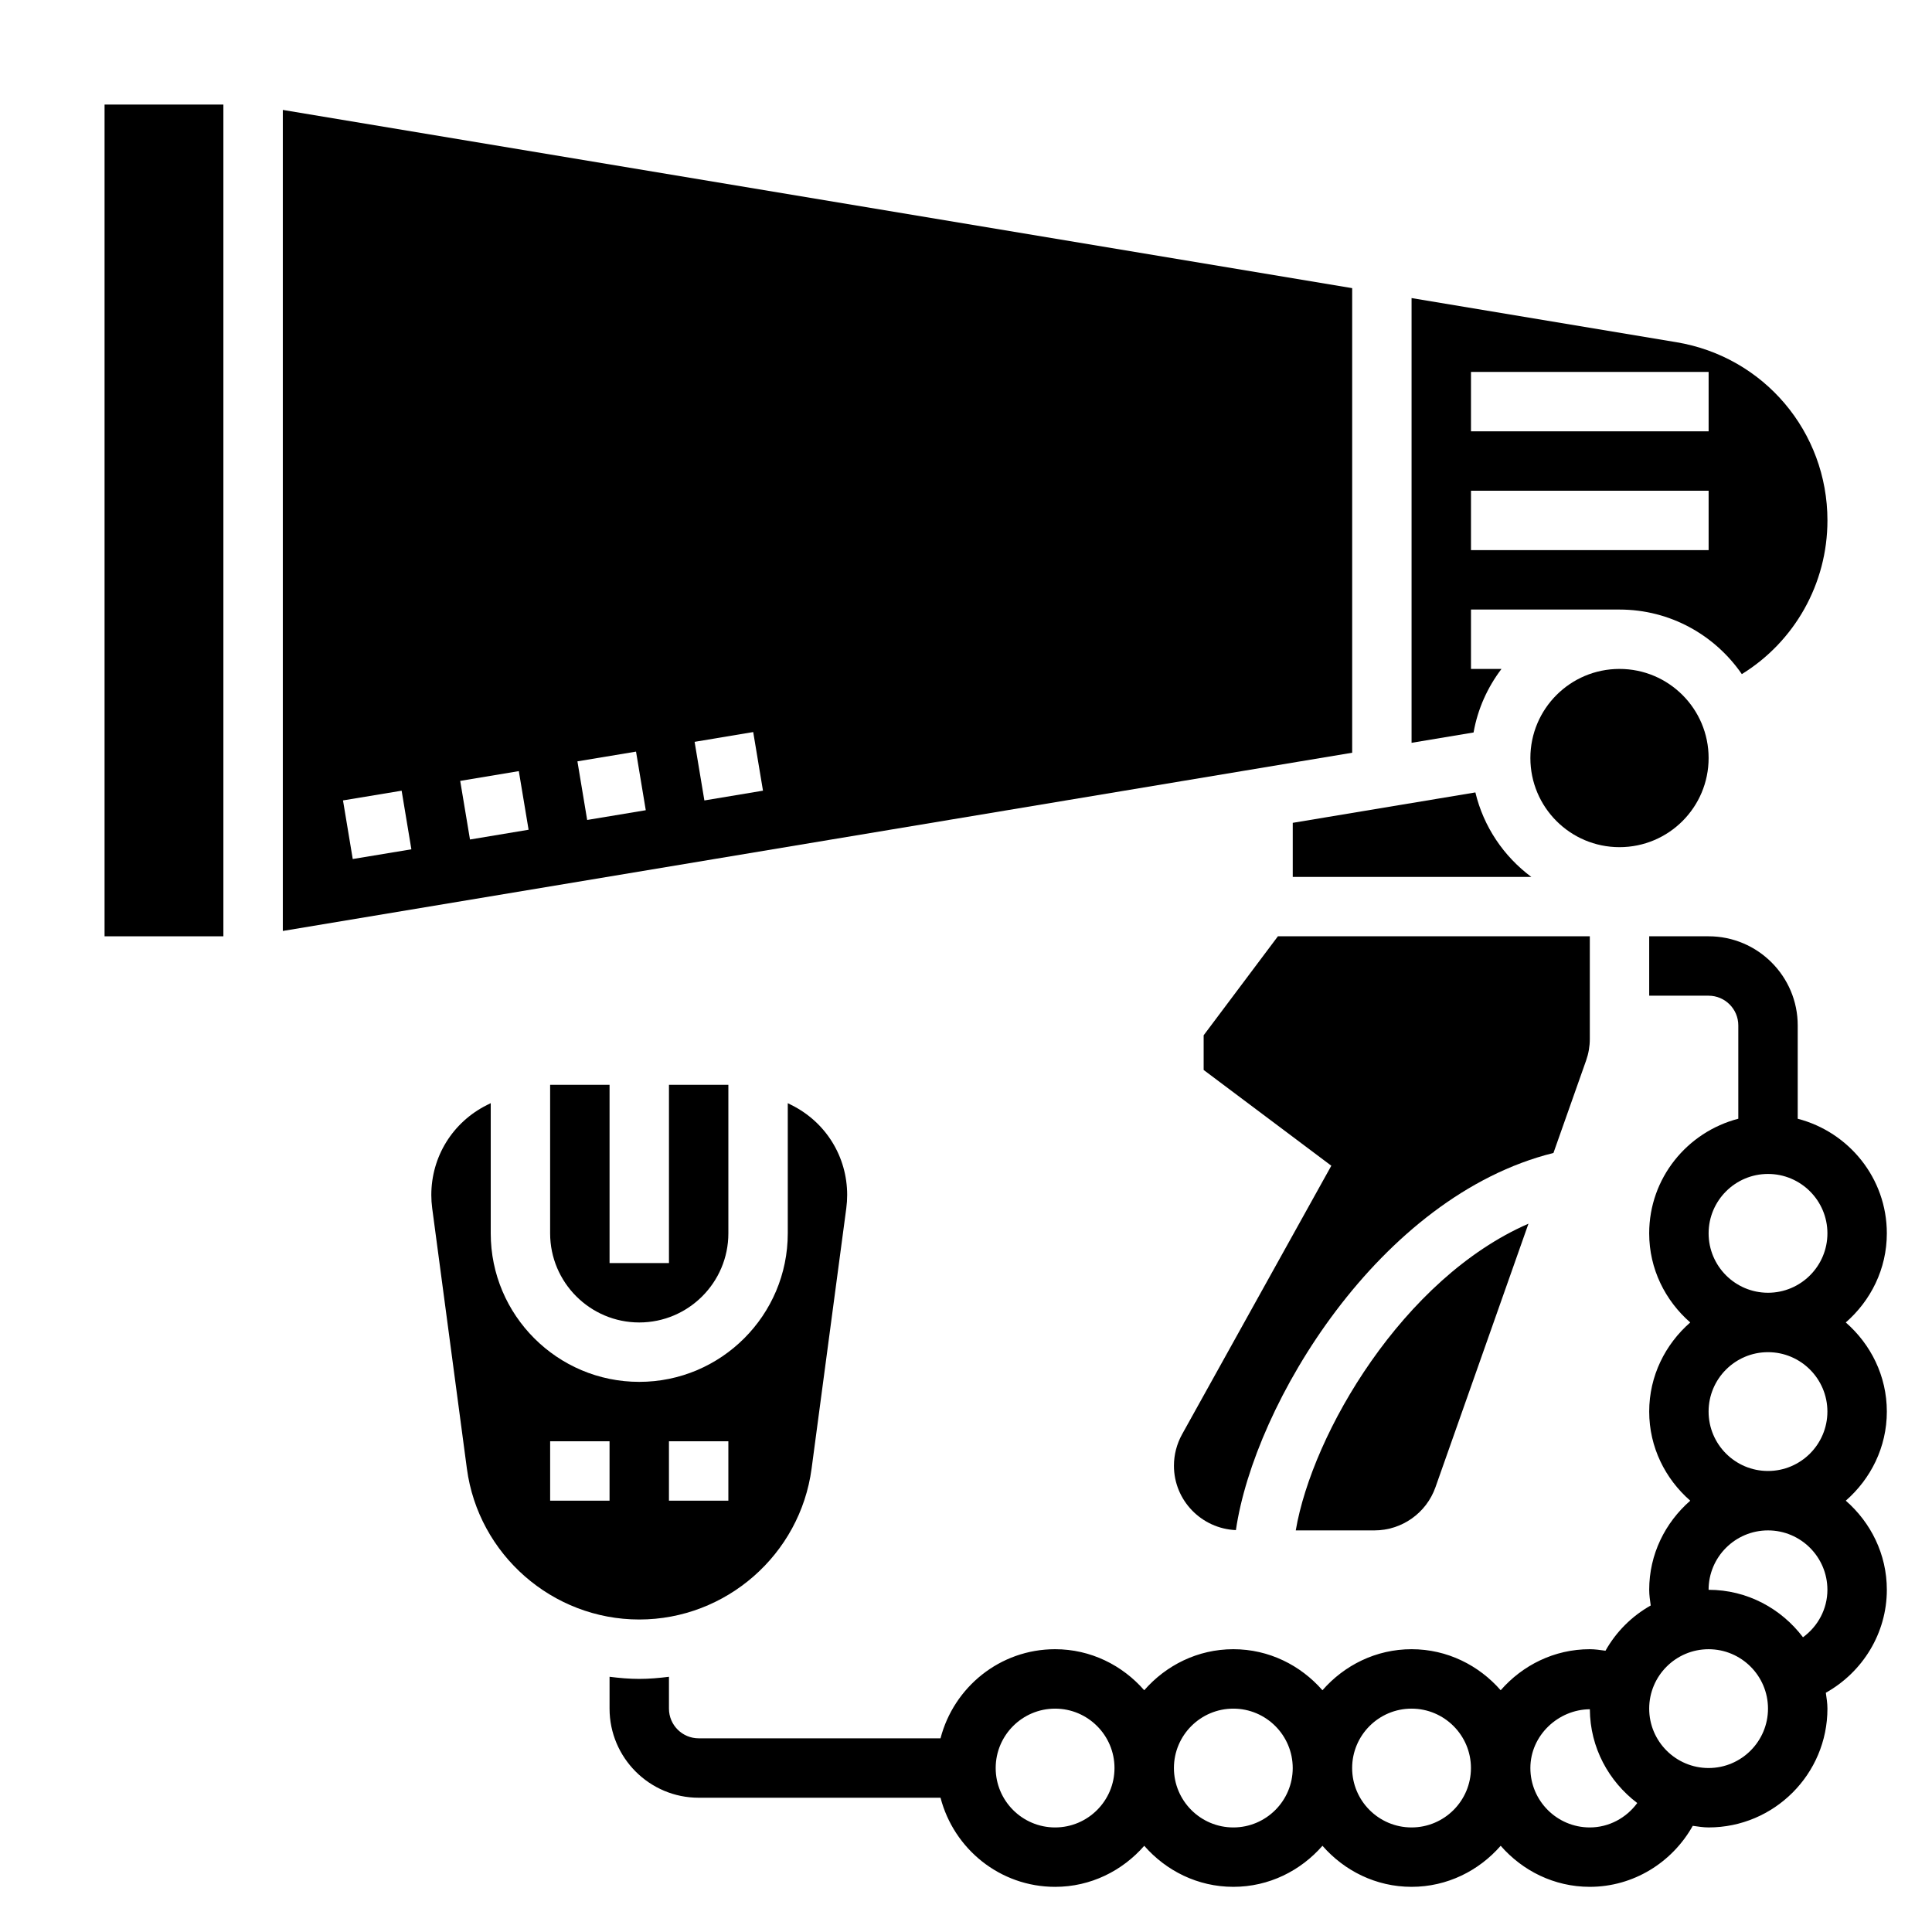
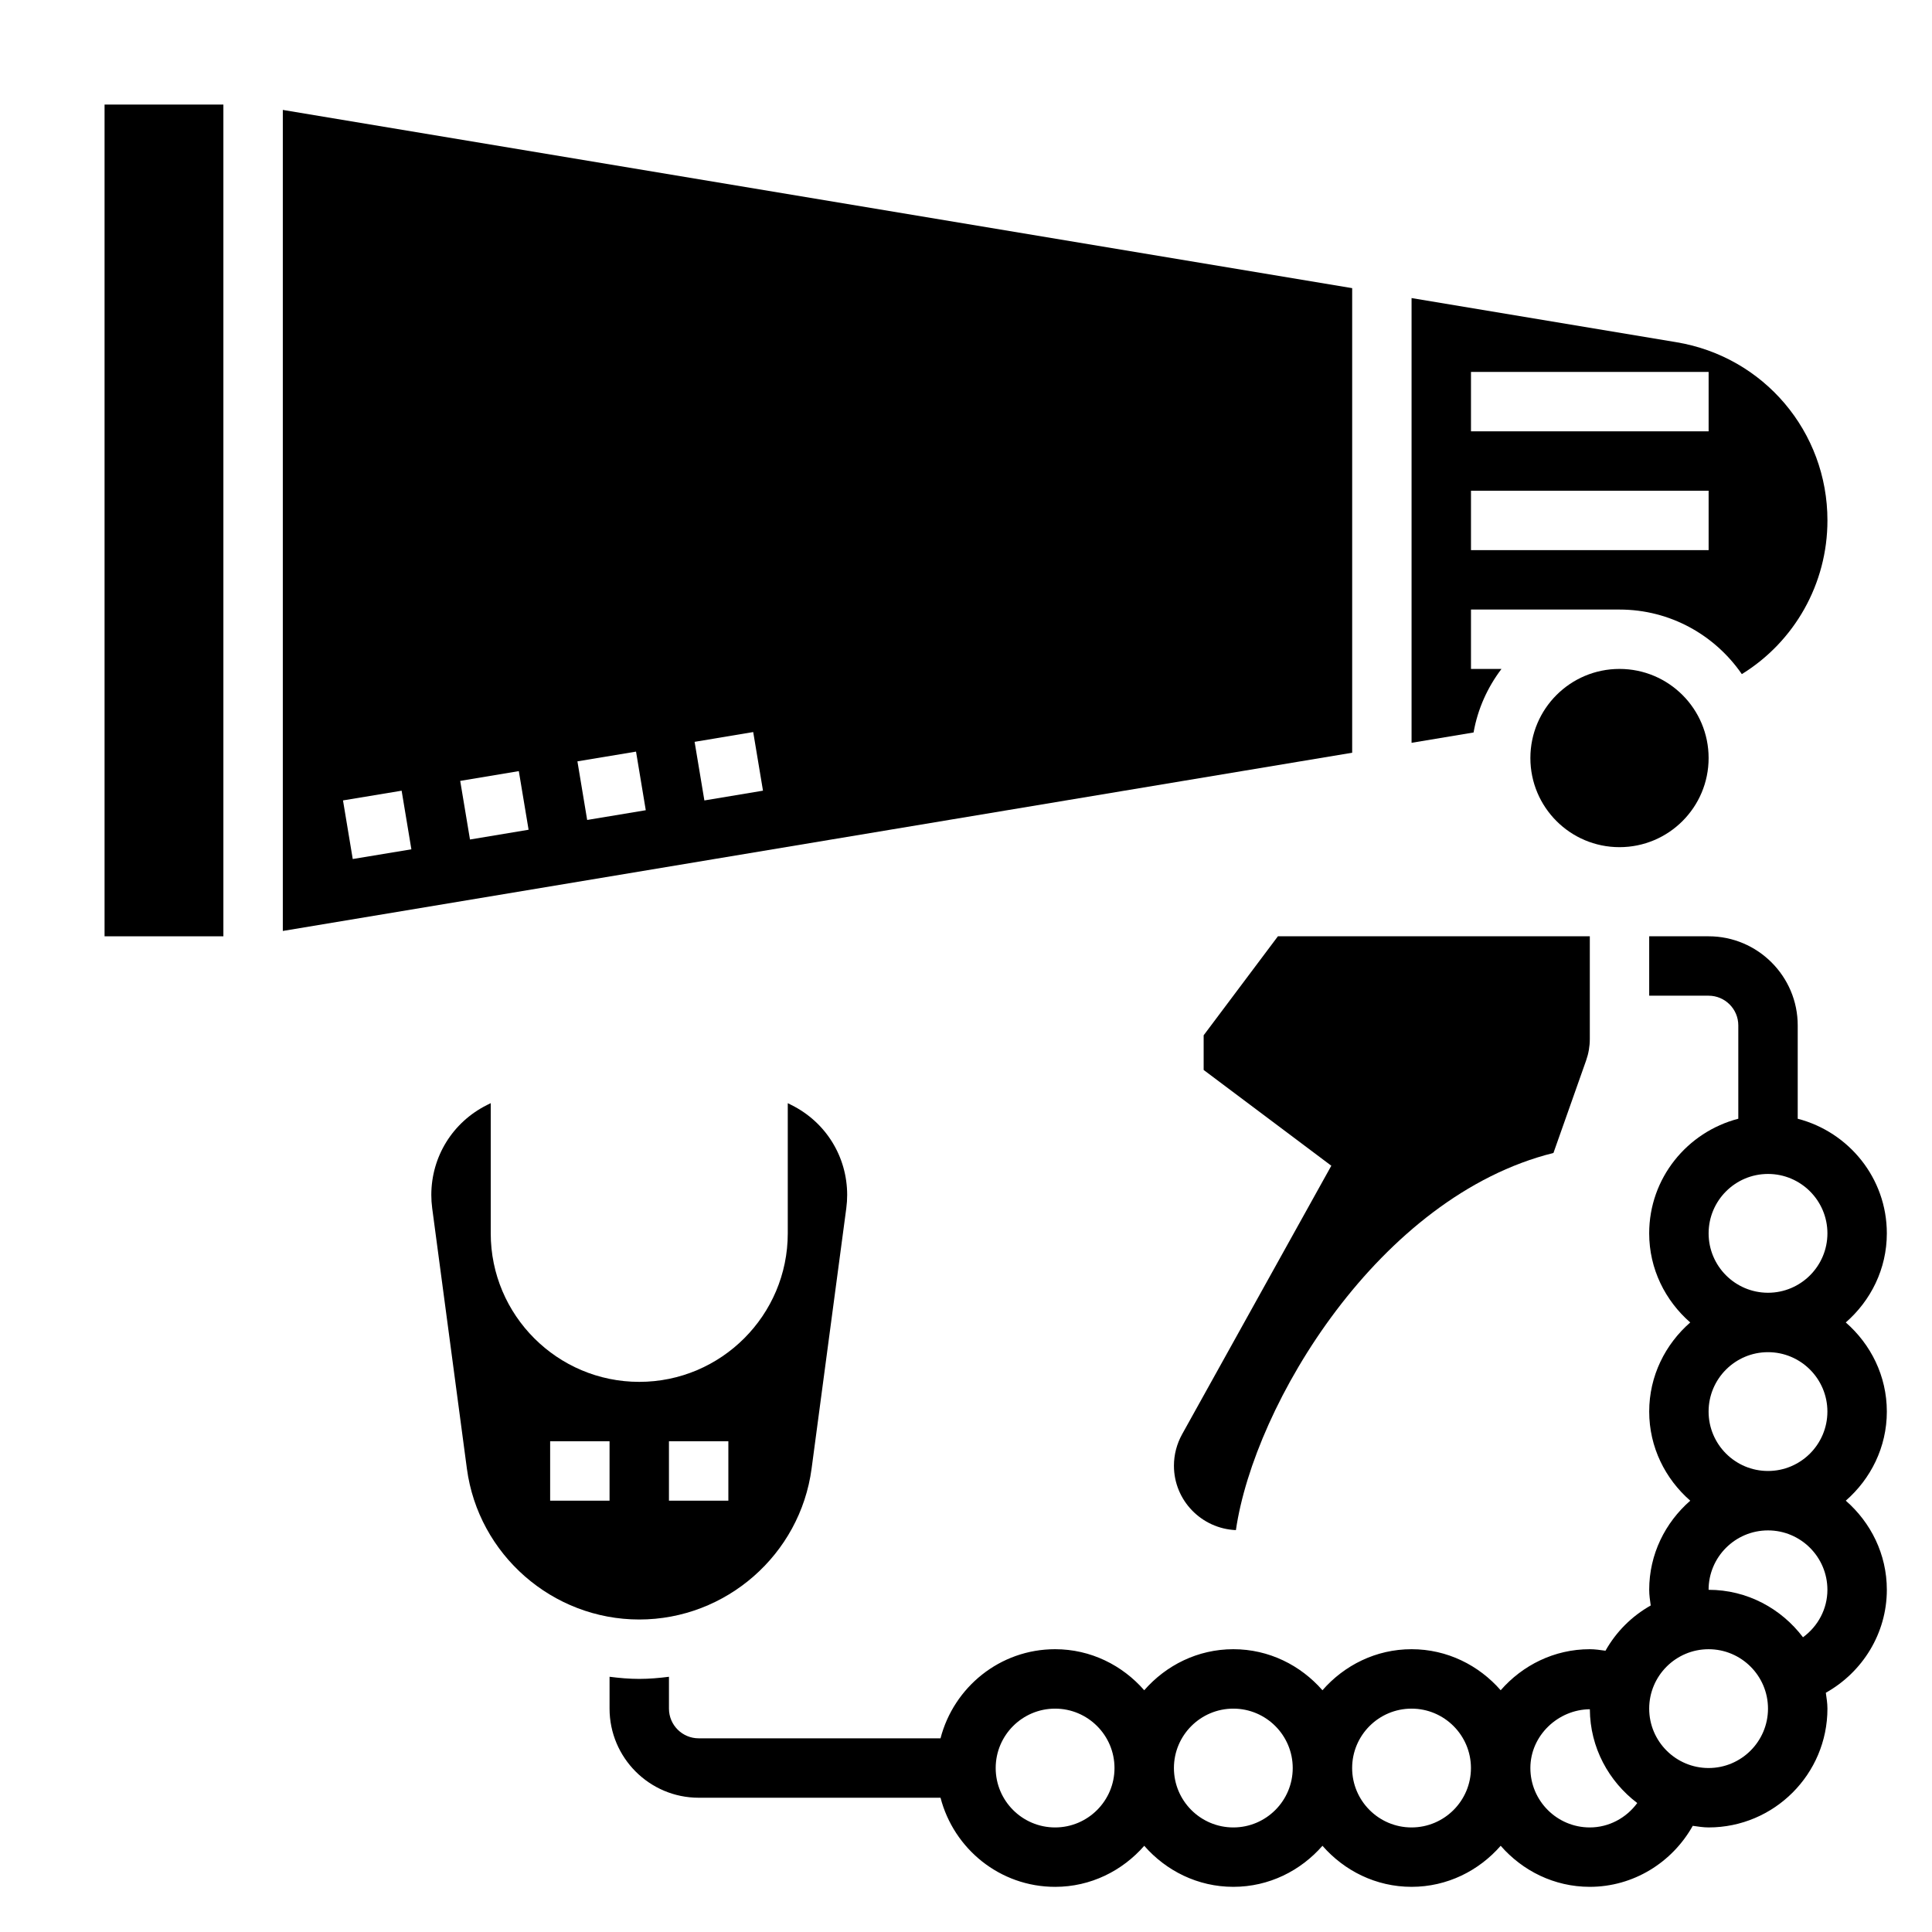
<svg xmlns="http://www.w3.org/2000/svg" fill="#000000" width="800px" height="800px" version="1.1" viewBox="144 144 512 512">
  <g>
    <path d="m644.03 518.08c0-9.453-4.266-17.84-10.879-23.617 6.613-5.777 10.879-14.16 10.879-23.613 0-14.633-10.078-26.852-23.617-30.371v-24.734c0-13.02-10.598-23.617-23.617-23.617h-15.742v15.742h15.742c4.336 0 7.871 3.527 7.871 7.871v24.734c-13.539 3.519-23.617 15.734-23.617 30.371 0 9.453 4.266 17.84 10.879 23.617-6.609 5.781-10.875 14.164-10.875 23.617s4.266 17.84 10.879 23.617c-6.613 5.777-10.879 14.16-10.879 23.617 0 1.395 0.211 2.777 0.402 4.156-5.023 2.832-9.156 6.957-11.988 11.988-1.379-0.188-2.766-0.402-4.156-0.402-9.445 0-17.84 4.266-23.617 10.879-5.777-6.613-14.172-10.879-23.617-10.879s-17.84 4.266-23.617 10.879c-5.777-6.613-14.168-10.879-23.613-10.879-9.445 0-17.84 4.266-23.617 10.879-5.777-6.613-14.168-10.879-23.617-10.879-14.625 0-26.852 10.066-30.371 23.617h-64.094c-4.336 0-7.871-3.527-7.871-7.871v-8.438c-2.59 0.328-5.203 0.562-7.871 0.562s-5.281-0.234-7.871-0.566v8.441c0 13.02 10.598 23.617 23.617 23.617h64.094c3.519 13.547 15.742 23.617 30.371 23.617 9.445 0 17.84-4.266 23.617-10.879 5.773 6.609 14.164 10.875 23.613 10.875 9.445 0 17.84-4.266 23.617-10.879 5.777 6.613 14.168 10.879 23.613 10.879s17.84-4.266 23.617-10.879c5.777 6.613 14.168 10.879 23.617 10.879 11.508 0 21.812-6.406 27.285-16.168 1.391 0.188 2.762 0.426 4.203 0.426 17.367 0 31.488-14.121 31.488-31.488 0-1.441-0.234-2.809-0.426-4.203 9.762-5.473 16.168-15.777 16.168-27.285 0-9.453-4.266-17.84-10.879-23.617 6.613-5.777 10.879-14.164 10.879-23.617zm-47.23-47.23c0-8.684 7.062-15.742 15.742-15.742 8.684 0 15.742 7.062 15.742 15.742 0 8.684-7.062 15.742-15.742 15.742-8.684 0-15.742-7.059-15.742-15.742zm-173.19 157.44c-8.684 0-15.742-7.062-15.742-15.742 0-8.684 7.062-15.742 15.742-15.742 8.684 0 15.742 7.062 15.742 15.742 0.004 8.68-7.059 15.742-15.742 15.742zm47.234 0c-8.684 0-15.742-7.062-15.742-15.742 0-8.684 7.062-15.742 15.742-15.742 8.684 0 15.742 7.062 15.742 15.742s-7.059 15.742-15.742 15.742zm47.23 0c-8.684 0-15.742-7.062-15.742-15.742 0-8.684 7.062-15.742 15.742-15.742 8.684 0 15.742 7.062 15.742 15.742 0.004 8.68-7.059 15.742-15.742 15.742zm47.234 0c-8.684 0-15.742-7.062-15.742-15.742 0-8.645 7.375-15.516 15.762-15.578 0.055 10.172 5.016 19.129 12.562 24.852-2.902 3.957-7.516 6.469-12.582 6.469zm31.488-15.746c-8.684 0-15.742-7.062-15.742-15.742 0-8.684 7.062-15.742 15.742-15.742 8.684 0 15.742 7.062 15.742 15.742 0 8.68-7.062 15.742-15.742 15.742zm31.488-47.23c0 5.07-2.512 9.684-6.473 12.578-5.754-7.598-14.777-12.578-25.016-12.578 0-8.684 7.062-15.742 15.742-15.742 8.684-0.004 15.746 7.059 15.746 15.742zm-31.488-47.234c0-8.684 7.062-15.742 15.742-15.742 8.684 0 15.742 7.062 15.742 15.742 0 8.684-7.062 15.742-15.742 15.742-8.684 0.004-15.742-7.059-15.742-15.742z" />
    <path d="m564.34 425.03c0.645-1.832 0.977-3.746 0.977-5.699v-27.207h-82.656l-19.68 26.238v9.188l33.832 25.379-39.551 71.18c-1.406 2.543-2.156 5.414-2.156 8.32 0 9.203 7.312 16.68 16.422 17.066 4.848-33.371 37.957-88.473 84.152-99.949z" />
-     <path d="m508.25 549.57c7.25 0 13.746-4.598 16.16-11.43l24.648-69.848c-33.211 14.461-57.262 55.488-61.668 81.277z" />
    <path d="m171.71 171.71h31.488v220.42h-31.488z" />
-     <path d="m534.99 354-48.398 8.059v14.328h63.219c-7.297-5.434-12.641-13.273-14.82-22.387z" />
    <path d="m502.34 220.36-283.39-47.23v217.58l283.39-47.23zm-264.86 151.29-2.582-15.531 15.539-2.574 2.582 15.531zm31.07-5.172-2.59-15.531 15.531-2.59 2.59 15.531zm31.055-5.18-2.582-15.531 15.531-2.582 2.582 15.531zm31.062-5.172-2.59-15.531 15.531-2.59 2.59 15.531z" />
    <path d="m596.8 344.89c0 13.043-10.574 23.617-23.617 23.617-13.043 0-23.617-10.574-23.617-23.617s10.574-23.617 23.617-23.617c13.043 0 23.617 10.574 23.617 23.617" />
    <path d="m541.9 321.28h-8.074v-15.742h39.359c13.445 0 25.316 6.793 32.418 17.113 13.973-8.629 22.688-23.945 22.688-40.73 0-23.496-16.832-43.367-40.012-47.23l-70.199-11.699v117.86l16.43-2.738c1.102-6.258 3.699-11.957 7.391-16.832zm-8.074-78.719h62.977v15.742h-62.977zm0 31.488h62.977v15.742h-62.977z" />
-     <path d="m289.79 431.49v39.359c0 13.02 10.598 23.617 23.617 23.617s23.617-10.598 23.617-23.617v-39.359h-15.742v47.23h-15.742v-47.23z" />
    <path d="m359.08 533.2 9.195-69c0.156-1.172 0.234-2.356 0.234-3.519 0-10.148-5.644-19.277-14.73-23.82l-1.012-0.508v34.496c0 21.703-17.656 39.359-39.359 39.359s-39.359-17.656-39.359-39.359v-34.504l-1.023 0.512c-9.078 4.551-14.723 13.68-14.723 23.828 0 1.164 0.078 2.348 0.234 3.504l9.195 69.016c3.039 22.789 22.68 39.98 45.676 39.98s42.637-17.191 45.672-39.984zm-37.801-7.25h15.742v15.742h-15.742zm-15.742 15.746h-15.742v-15.742h15.742z" />
  </g>
</svg>